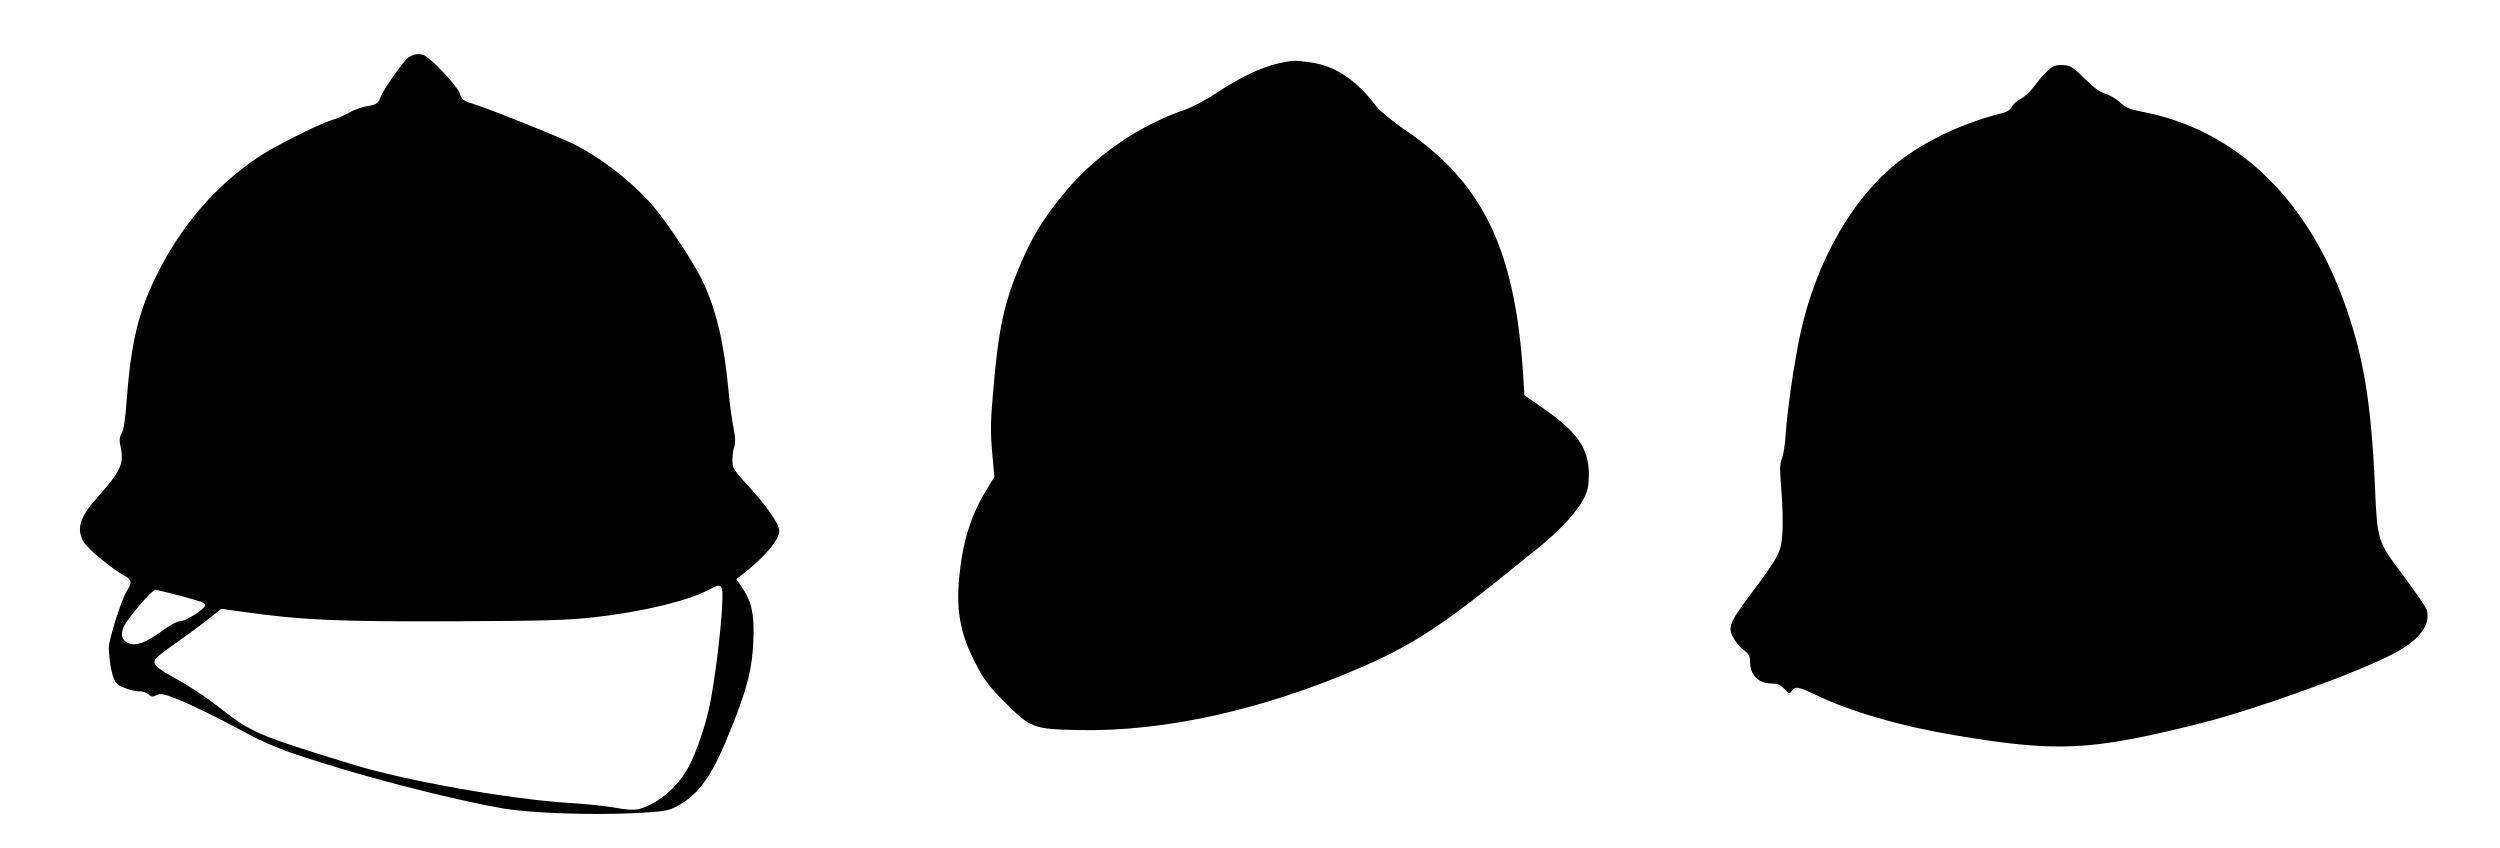
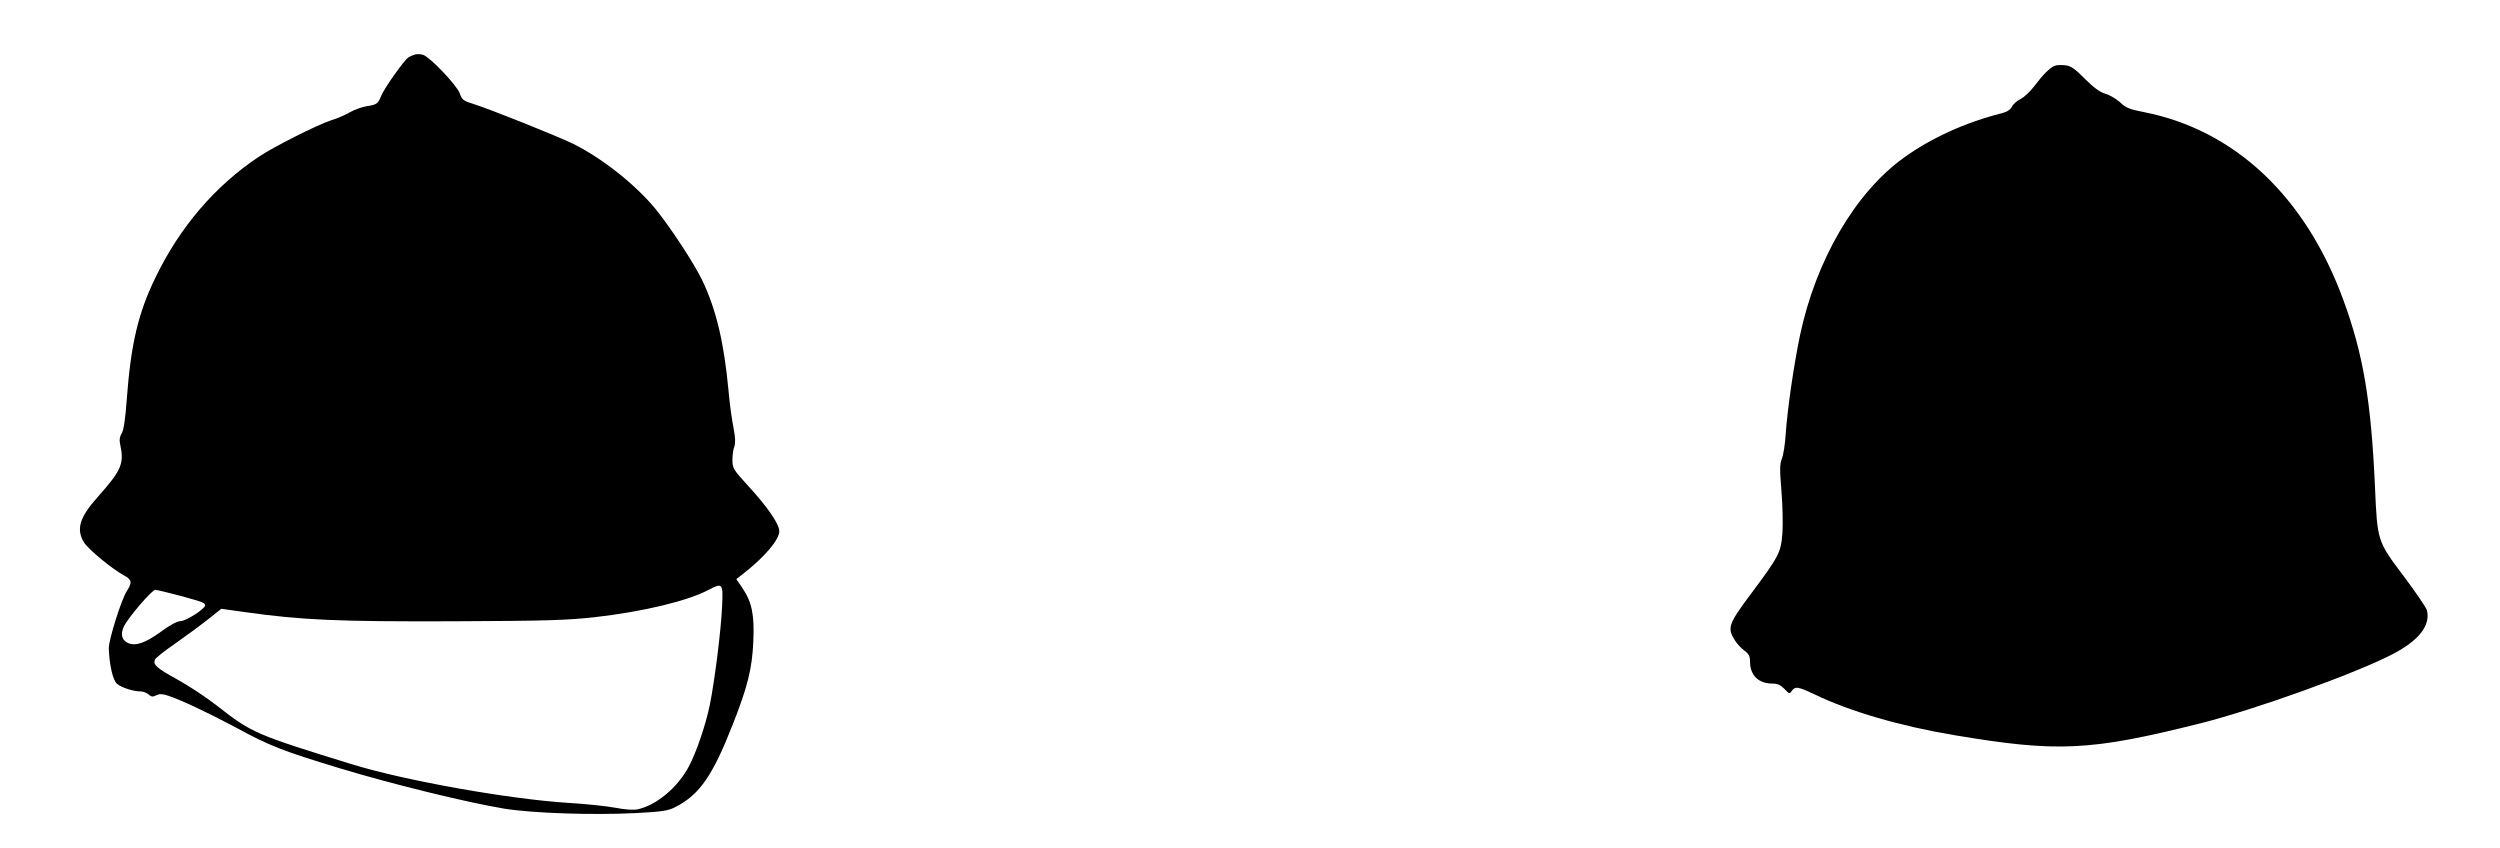
<svg xmlns="http://www.w3.org/2000/svg" version="1.0" width="1280pt" height="434pt" viewBox="0 0 1280 434" preserveAspectRatio="xMidYMid meet">
  <g transform="translate(0,434) scale(0.1,-0.1)" fill="#000000" stroke="none">
    <path d="M2125 4061 c-11 -3 -27 -10 -35 -16 -22 -15 -121 -154 -138 -195 -17 -42 -23 -46 -76 -54 -23 -4 -60 -17 -83 -30 -22 -13 -65 -32 -95 -41 -72 -23 -298 -137 -375 -189 -223 -149 -403 -360 -527 -617 -89 -182 -126 -342 -147 -624 -7 -100 -16 -158 -26 -174 -10 -16 -13 -33 -8 -55 22 -99 8 -133 -115 -271 -93 -104 -111 -165 -70 -232 21 -35 144 -136 203 -168 42 -22 45 -37 17 -80 -28 -42 -94 -252 -93 -295 3 -84 21 -165 43 -182 24 -19 82 -38 119 -38 14 0 32 -7 42 -16 14 -12 22 -13 39 -4 16 8 30 8 58 -1 66 -21 209 -89 350 -164 175 -95 234 -118 533 -209 264 -80 647 -174 839 -206 147 -24 458 -34 675 -23 138 7 167 12 205 32 122 63 189 160 291 420 76 192 100 287 106 427 6 138 -7 201 -57 275 l-30 44 32 25 c110 85 188 176 188 220 0 37 -60 124 -160 233 -75 82 -80 90 -80 132 0 24 4 55 10 69 6 18 5 47 -4 93 -8 38 -20 124 -26 193 -23 247 -63 415 -135 566 -43 88 -159 265 -237 362 -104 127 -275 262 -424 336 -83 40 -425 177 -508 203 -53 16 -61 22 -72 55 -14 40 -149 183 -187 197 -12 4 -31 5 -42 2z m1572 -2828 c-5 -116 -38 -381 -63 -503 -21 -102 -68 -241 -107 -314 -57 -108 -167 -200 -264 -220 -19 -4 -66 -1 -110 8 -43 8 -151 20 -240 25 -305 19 -838 114 -1108 197 -497 153 -517 162 -693 300 -55 43 -147 104 -204 135 -105 58 -125 75 -115 101 3 9 50 46 104 83 54 38 129 93 167 123 l69 55 121 -17 c292 -41 477 -49 1061 -47 478 2 585 5 730 21 247 28 476 83 583 140 72 38 75 34 69 -87z m-2776 57 c120 -33 129 -36 129 -50 0 -17 -98 -80 -125 -80 -17 0 -55 -20 -102 -55 -79 -57 -129 -75 -168 -57 -32 15 -39 45 -21 84 22 46 144 188 161 188 8 0 65 -14 126 -30z" />
-     <path d="M6544 4015 c-84 -18 -199 -73 -314 -150 -53 -35 -126 -74 -161 -86 -248 -85 -473 -243 -637 -448 -96 -119 -151 -211 -208 -346 -84 -197 -112 -328 -139 -649 -14 -155 -14 -211 -5 -313 l11 -125 -42 -69 c-80 -132 -121 -266 -138 -447 -16 -170 6 -289 83 -437 43 -84 66 -115 146 -196 138 -138 149 -142 385 -147 433 -9 937 102 1439 319 242 104 400 204 681 428 65 53 164 132 220 177 117 94 206 189 243 259 21 41 26 64 27 125 0 135 -58 218 -240 344 l-90 62 -6 99 c-41 644 -204 985 -597 1254 -69 47 -136 102 -154 125 -104 137 -210 208 -335 226 -84 12 -93 12 -169 -5z" />
    <path d="M10520 4003 c-24 -9 -60 -45 -102 -101 -22 -29 -54 -60 -73 -69 -18 -9 -38 -26 -44 -39 -7 -15 -24 -27 -53 -34 -183 -46 -362 -127 -501 -228 -248 -178 -450 -525 -531 -909 -32 -153 -65 -383 -73 -503 -3 -52 -12 -110 -20 -129 -11 -28 -11 -57 -2 -165 6 -72 8 -169 5 -215 -8 -101 -16 -117 -163 -314 -113 -151 -120 -172 -82 -233 11 -19 34 -43 50 -55 22 -16 29 -28 29 -55 0 -72 43 -114 116 -114 25 0 42 -8 60 -27 24 -26 27 -27 38 -10 18 24 31 22 114 -17 181 -88 442 -164 718 -210 529 -89 695 -81 1258 60 282 71 794 255 987 355 134 70 194 147 175 224 -3 13 -57 92 -119 175 -135 179 -135 179 -147 455 -20 444 -60 681 -162 959 -194 530 -556 870 -1021 962 -73 14 -93 22 -122 50 -20 18 -54 38 -75 44 -27 7 -60 31 -105 76 -53 54 -73 67 -103 70 -20 2 -44 1 -52 -3z" />
  </g>
</svg>